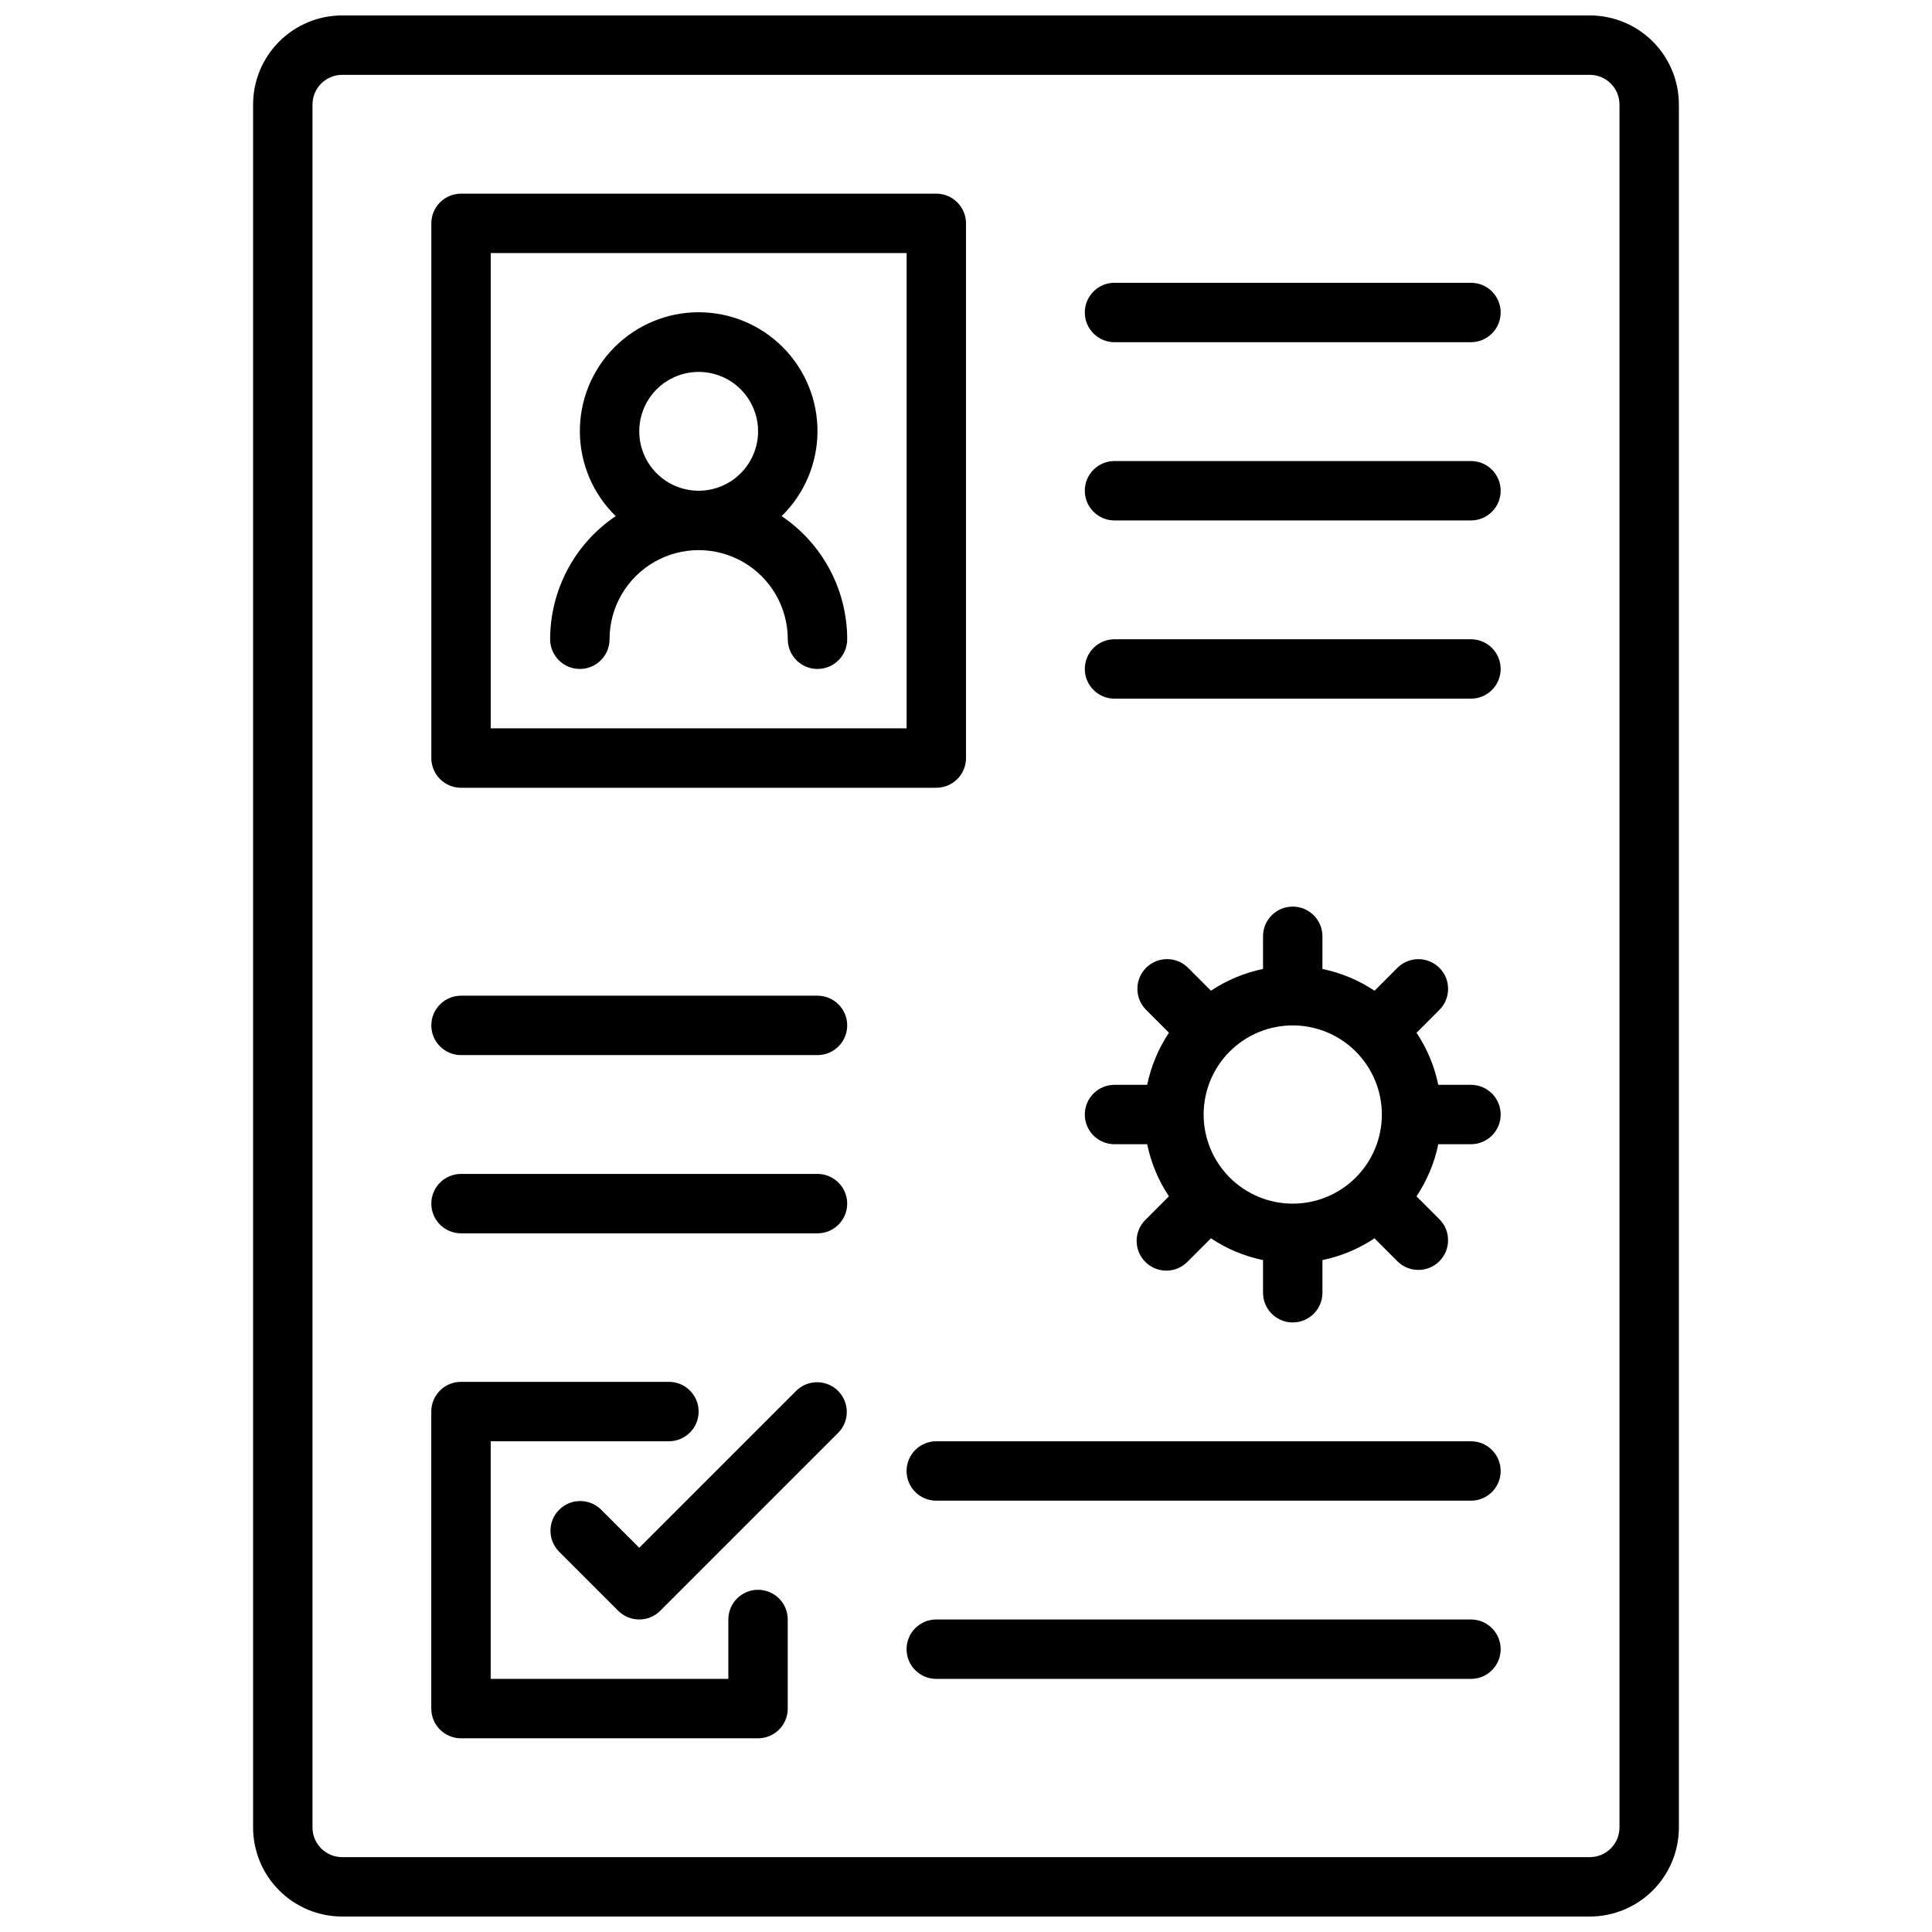
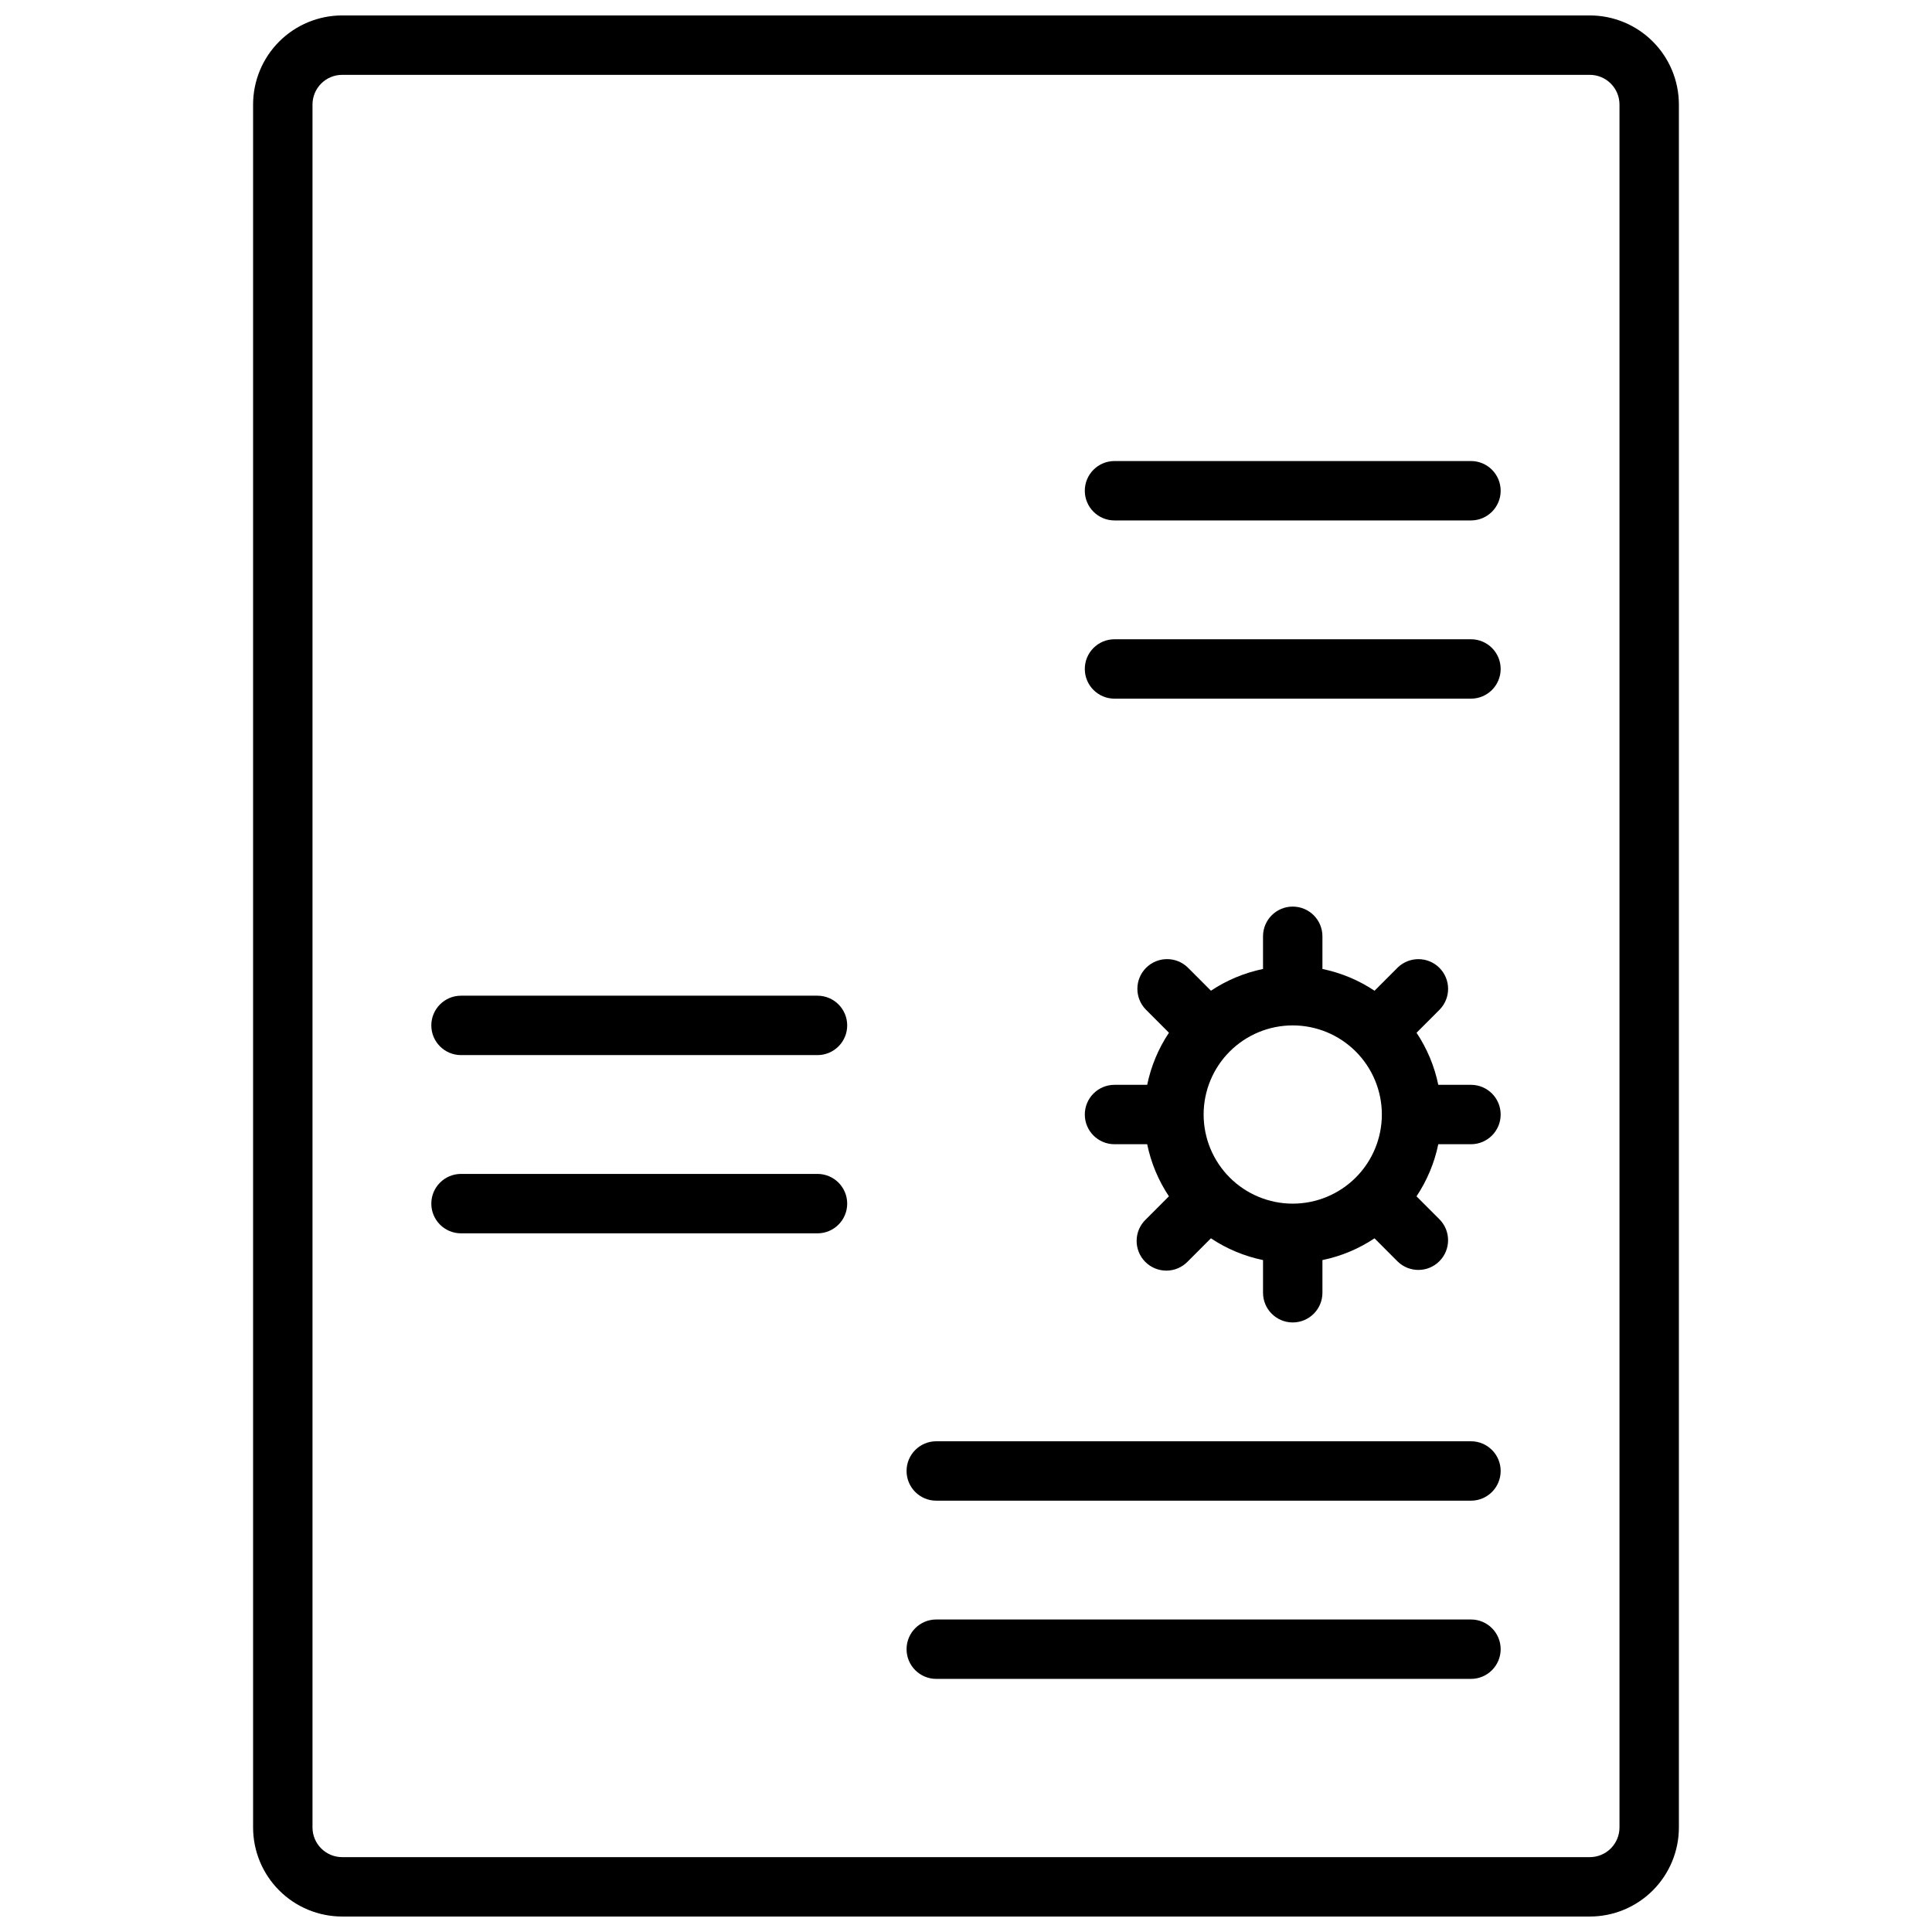
<svg xmlns="http://www.w3.org/2000/svg" width="800px" height="800px" version="1.1" viewBox="144 144 512 512">
  <defs>
    <clipPath id="a">
      <path d="m211 148.09h378v503.81h-378z" />
    </clipPath>
  </defs>
  <g clip-path="url(#a)">
    <path d="m565.31 148.09h-330.62c-6.266 0-12.273 2.488-16.699 6.918-4.43 4.43-6.918 10.434-6.918 16.699v456.58c0 6.262 2.488 12.27 6.918 16.695 4.426 4.43 10.434 6.918 16.699 6.918h330.62c6.262 0 12.27-2.488 16.699-6.918 4.426-4.426 6.914-10.434 6.914-16.695v-456.58c0-6.266-2.488-12.27-6.914-16.699-4.43-4.43-10.438-6.918-16.699-6.918zm7.871 480.2c0 2.086-0.828 4.09-2.305 5.566-1.477 1.473-3.481 2.305-5.566 2.305h-330.62c-4.348 0-7.875-3.523-7.875-7.871v-456.58c0-4.348 3.527-7.875 7.875-7.875h330.62c2.086 0 4.09 0.832 5.566 2.309 1.477 1.477 2.305 3.477 2.305 5.566z" />
  </g>
-   <path d="m266.18 352.77h125.95c2.09 0 4.09-0.828 5.566-2.305 1.477-1.477 2.309-3.481 2.309-5.566v-141.7c0-2.09-0.832-4.09-2.309-5.566-1.477-1.477-3.477-2.309-5.566-2.309h-125.95c-4.348 0-7.875 3.527-7.875 7.875v141.7c0 2.086 0.832 4.09 2.309 5.566 1.477 1.477 3.477 2.305 5.566 2.305zm7.871-141.7h110.21v125.95h-110.21z" />
-   <path d="m351.14 280.78c6.012-5.863 9.43-13.883 9.5-22.281 0.07-8.395-3.215-16.473-9.129-22.434-5.914-5.961-13.961-9.316-22.359-9.316-8.395 0-16.441 3.356-22.355 9.316-5.914 5.961-9.199 14.039-9.129 22.434 0.07 8.398 3.488 16.418 9.5 22.281-10.855 7.312-17.367 19.539-17.375 32.629 0 4.348 3.527 7.871 7.875 7.871 4.348 0 7.871-3.523 7.871-7.871 0-8.438 4.5-16.234 11.809-20.453 7.305-4.219 16.309-4.219 23.613 0 7.309 4.219 11.809 12.016 11.809 20.453 0 4.348 3.523 7.871 7.871 7.871 4.348 0 7.875-3.523 7.875-7.871-0.008-13.09-6.519-25.316-17.375-32.629zm-37.73-22.477c0-4.176 1.66-8.18 4.609-11.133 2.953-2.953 6.961-4.609 11.133-4.609 4.176 0 8.184 1.656 11.133 4.609 2.953 2.953 4.613 6.957 4.613 11.133s-1.66 8.18-4.613 11.133c-2.949 2.953-6.957 4.613-11.133 4.613-4.172 0-8.18-1.66-11.133-4.613-2.949-2.953-4.609-6.957-4.609-11.133z" />
-   <path d="m533.82 218.94h-94.465c-4.348 0-7.871 3.523-7.871 7.871s3.523 7.875 7.871 7.875h94.465c4.348 0 7.871-3.527 7.871-7.875s-3.523-7.871-7.871-7.871z" />
  <path d="m533.82 266.18h-94.465c-4.348 0-7.871 3.523-7.871 7.871s3.523 7.871 7.871 7.871h94.465c4.348 0 7.871-3.523 7.871-7.871s-3.523-7.871-7.871-7.871z" />
  <path d="m533.82 313.41h-94.465c-4.348 0-7.871 3.523-7.871 7.871s3.523 7.871 7.871 7.871h94.465c4.348 0 7.871-3.523 7.871-7.871s-3.523-7.871-7.871-7.871z" />
  <path d="m360.64 407.87h-94.461c-4.348 0-7.875 3.523-7.875 7.871 0 4.348 3.527 7.871 7.875 7.871h94.461c4.348 0 7.875-3.523 7.875-7.871 0-4.348-3.527-7.871-7.875-7.871z" />
  <path d="m360.64 455.1h-94.461c-4.348 0-7.875 3.527-7.875 7.875 0 4.348 3.527 7.871 7.875 7.871h94.461c4.348 0 7.875-3.523 7.875-7.871 0-4.348-3.527-7.875-7.875-7.875z" />
  <path d="m533.82 431.49h-8.66c-1.016-4.93-2.973-9.617-5.762-13.801l6.156-6.164c2.981-3.09 2.938-8-0.098-11.035-3.035-3.035-7.945-3.078-11.035-0.098l-6.156 6.164c-4.188-2.793-8.875-4.754-13.809-5.769v-8.66c0-4.348-3.523-7.871-7.871-7.871s-7.871 3.523-7.871 7.871v8.66c-4.926 1.016-9.613 2.973-13.801 5.762l-6.156-6.164c-3.086-2.981-7.996-2.938-11.035 0.098-3.035 3.035-3.078 7.945-0.094 11.035l6.156 6.164c-2.797 4.188-4.754 8.875-5.769 13.809h-8.66c-4.348 0-7.871 3.523-7.871 7.871s3.523 7.871 7.871 7.871h8.66c1.012 4.93 2.969 9.613 5.762 13.801l-6.156 6.164c-1.52 1.465-2.387 3.481-2.402 5.594-0.02 2.109 0.812 4.141 2.305 5.633 1.492 1.492 3.523 2.324 5.633 2.305 2.113-0.016 4.129-0.883 5.594-2.402l6.156-6.164c4.188 2.797 8.879 4.754 13.809 5.769v8.66c0 4.348 3.523 7.871 7.871 7.871s7.871-3.523 7.871-7.871v-8.66c4.93-1.012 9.613-2.969 13.801-5.762l6.156 6.164c3.09 2.984 8 2.941 11.035-0.094 3.035-3.039 3.078-7.949 0.098-11.035l-6.156-6.164c2.793-4.188 4.754-8.879 5.769-13.809h8.66c4.348 0 7.871-3.523 7.871-7.871s-3.523-7.871-7.871-7.871zm-47.23 31.488h-0.004c-6.262 0-12.27-2.488-16.699-6.918-4.43-4.43-6.914-10.438-6.914-16.699 0-6.266 2.484-12.27 6.914-16.699 4.43-4.43 10.438-6.918 16.699-6.918 6.266 0 12.27 2.488 16.699 6.918 4.43 4.43 6.918 10.434 6.918 16.699 0 6.262-2.488 12.27-6.918 16.699-4.43 4.43-10.434 6.918-16.699 6.918z" />
-   <path d="m344.89 565.31c-4.348 0-7.871 3.523-7.871 7.871v15.742h-62.977v-62.977h47.23c4.348 0 7.871-3.523 7.871-7.871s-3.523-7.871-7.871-7.871h-55.102c-4.348 0-7.875 3.523-7.875 7.871v78.723c0 2.086 0.832 4.09 2.309 5.566 1.477 1.473 3.477 2.305 5.566 2.305h78.719c2.086 0 4.09-0.832 5.566-2.305 1.477-1.477 2.305-3.481 2.305-5.566v-23.617c0-2.09-0.828-4.09-2.305-5.566-1.477-1.477-3.481-2.305-5.566-2.305z" />
-   <path d="m355.07 512.51-41.668 41.668-10.18-10.18c-3.086-2.981-7.996-2.938-11.035 0.098-3.035 3.035-3.078 7.945-0.094 11.035l15.742 15.742c3.074 3.074 8.059 3.074 11.133 0l47.23-47.23c2.984-3.09 2.941-8-0.094-11.035-3.039-3.035-7.949-3.078-11.035-0.098z" />
  <path d="m533.82 525.95h-141.7c-4.348 0-7.871 3.527-7.871 7.875 0 4.348 3.523 7.871 7.871 7.871h141.7c4.348 0 7.871-3.523 7.871-7.871 0-4.348-3.523-7.875-7.871-7.875z" />
  <path d="m533.82 573.18h-141.7c-4.348 0-7.871 3.523-7.871 7.871 0 4.348 3.523 7.871 7.871 7.871h141.7c4.348 0 7.871-3.523 7.871-7.871 0-4.348-3.523-7.871-7.871-7.871z" />
</svg>